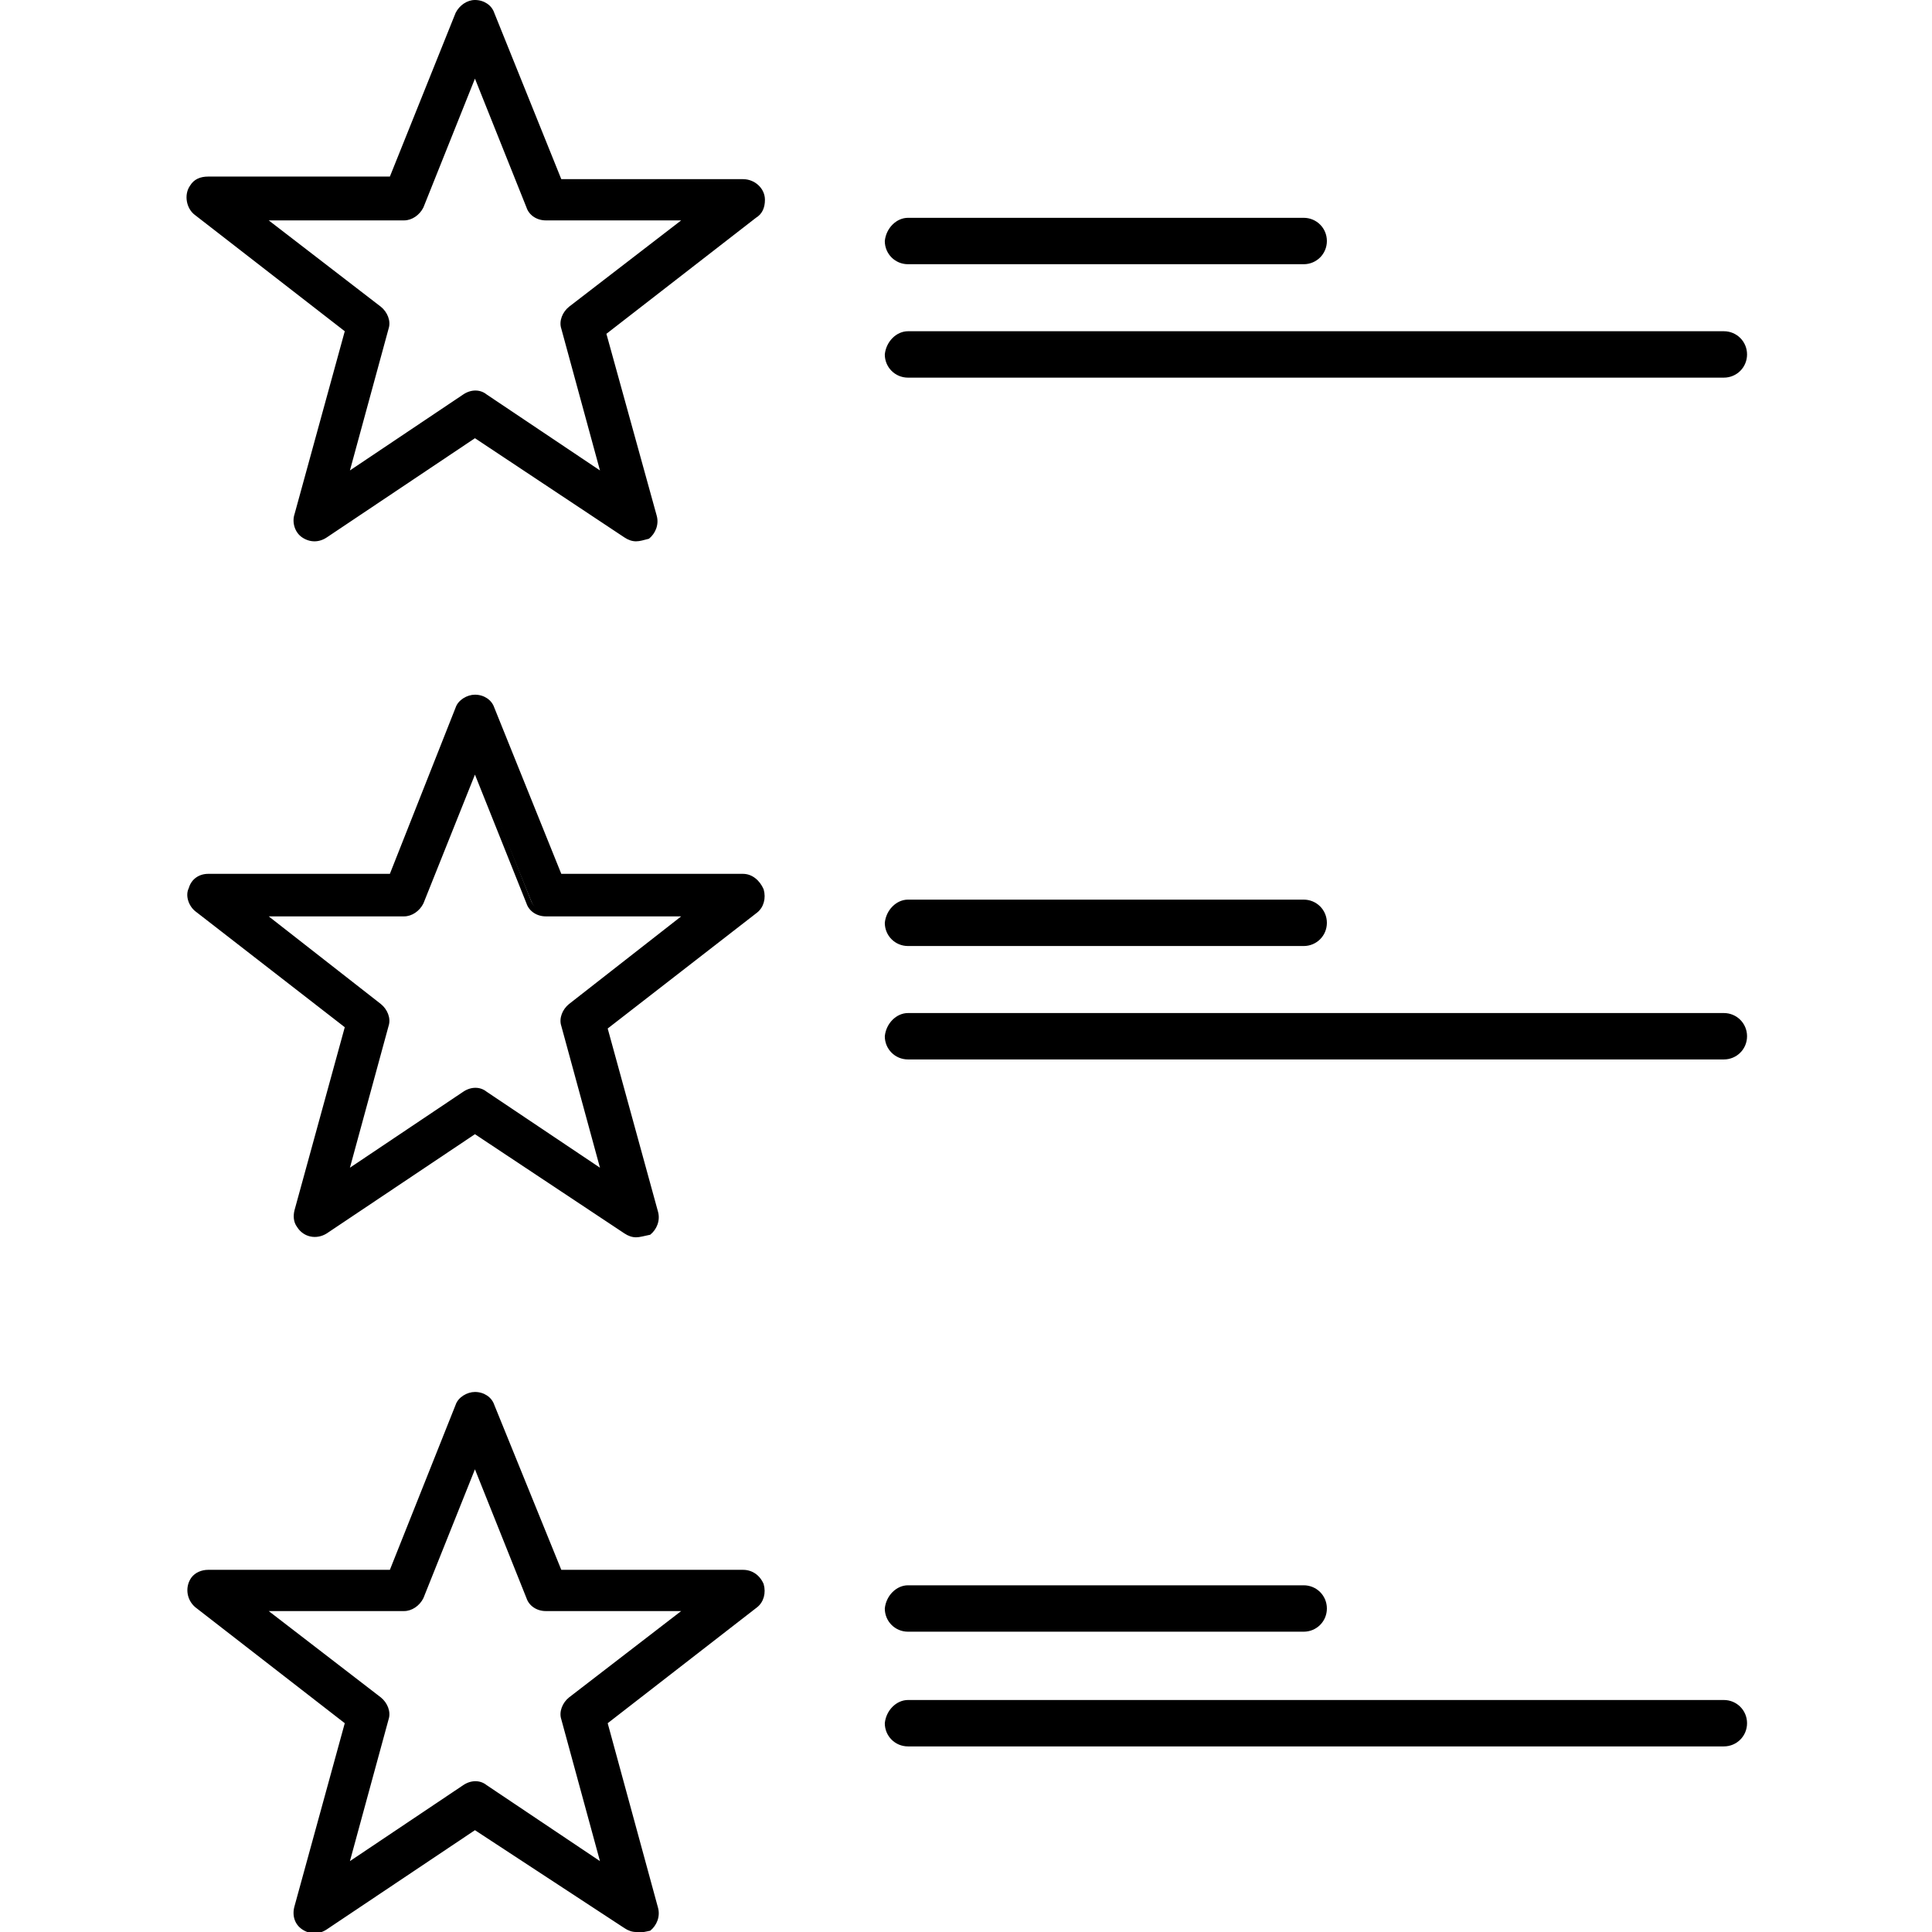
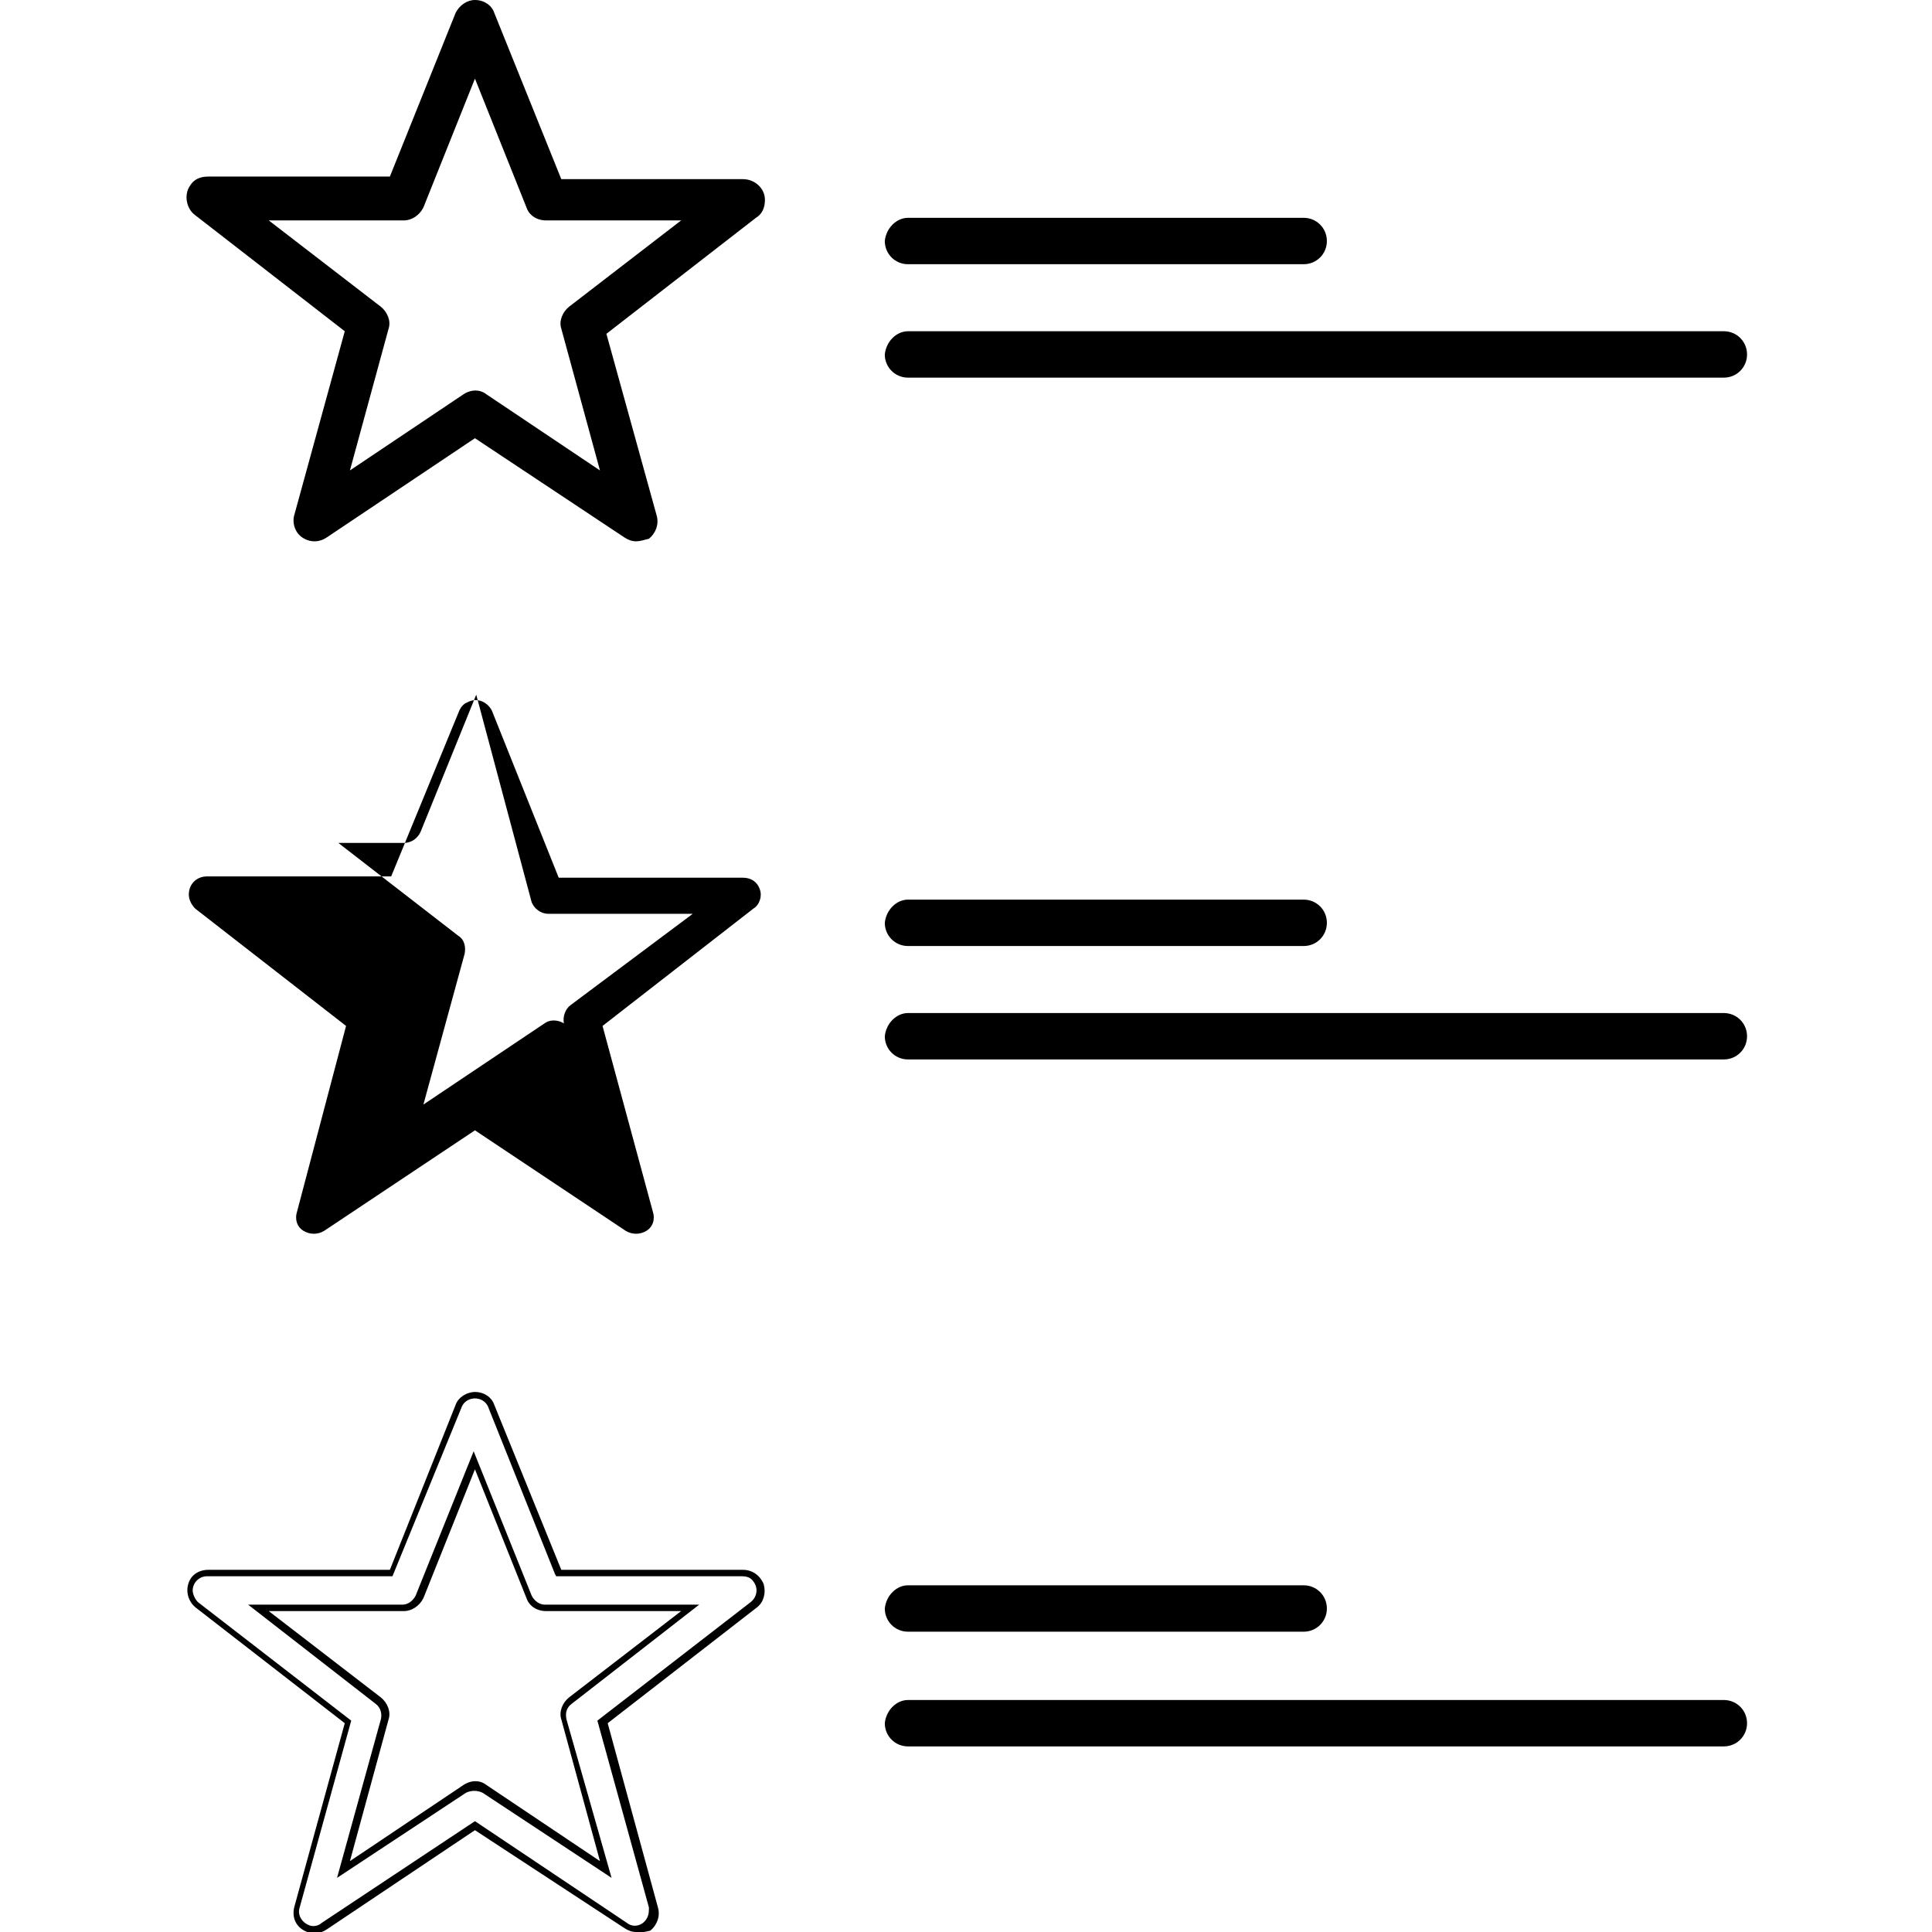
<svg xmlns="http://www.w3.org/2000/svg" viewBox="0 0 121.2 149.9" width="32" height="32">
  <path d="M44.6 15c-.2-.6-.7-.9-1.3-.9H29l-5.2-13c-.4-.7-1.2-1-1.9-.6-.3.1-.5.4-.6.6l-5.2 13H1.7c-.6 0-1.1.4-1.3.9-.2.6 0 1.2.5 1.5l11.7 9.1L8.7 40c-.2.5 0 1.1.5 1.5.5.3 1.1.3 1.6 0l11.7-7.8 11.7 7.8c.5.3 1.1.3 1.6 0s.7-.9.5-1.5l-3.9-14.4 11.7-9.1c.5-.3.7-.9.5-1.5zm-14.7 9c-.4.3-.6.9-.5 1.5l3.2 11.7-9.4-6.2c-.5-.3-1.1-.3-1.5 0l-9.4 6.3 3.2-11.7c.2-.5 0-1.1-.5-1.5l-9.3-7.2H17c.6 0 1.1-.4 1.3-.9l4.3-10.6L26.7 16c.2.5.7.9 1.3.9h11.2L29.9 24z" />
-   <path d="M35 42c-.3 0-.6-.1-.9-.3L22.5 34 11 41.7c-.6.4-1.3.4-1.9 0-.6-.4-.8-1.2-.6-1.8l3.9-14.2-11.6-9c-.7-.5-.9-1.6-.4-2.3.3-.5.8-.7 1.4-.7h14.1L21 1c.3-.6.9-1 1.5-1 .7 0 1.3.4 1.5 1l5.2 12.9h14.1c.9 0 1.7.7 1.7 1.6 0 .6-.2 1.1-.7 1.4l-11.6 9L36.6 40c.2.7-.1 1.4-.6 1.8-.4.1-.7.2-1 .2zm-12.5-8.6l11.8 7.9c.5.3 1.2.2 1.6-.3.2-.3.2-.6.1-.9l-4-14.5 11.9-9.2c.4-.3.5-.8.4-1.2-.2-.5-.6-.8-1.1-.8H28.8l-.1-.2-5.2-13c-.2-.4-.6-.6-1-.6s-.8.2-1 .6l-5.4 13.2H1.7c-.5 0-.9.3-1.1.8-.2.5 0 1 .4 1.2l11.9 9.2-4 14.5c-.2.6.2 1.2.8 1.4.3.1.7 0 .9-.2l11.9-7.9zm10.6 4.4l-10-6.7c-.4-.2-.9-.2-1.3 0l-10 6.7 3.4-12.3c.1-.4 0-.9-.4-1.2l-9.9-7.7h12c.4 0 .8-.3 1-.7l4.5-11.2L27 15.9c.2.4.6.7 1 .7h12l-9.9 7.7c-.4.3-.5.7-.4 1.2l3.4 12.3zM6.5 17.1l8.7 6.7c.5.4.8 1.1.6 1.7l-3 11 8.8-5.9c.6-.4 1.3-.4 1.8 0l8.8 5.9-3-11c-.2-.6.1-1.3.6-1.7l8.7-6.7H28c-.7 0-1.3-.4-1.5-1l-4-10-4 10c-.3.6-.9 1-1.5 1H6.5zM44.6 69c-.2-.6-.7-.9-1.3-.9H29l-5.2-13c-.4-.7-1.2-1-1.9-.6-.3.1-.5.4-.6.6L16 68H1.7c-.8 0-1.4.6-1.4 1.4 0 .4.2.8.5 1.1l11.7 9.1L8.7 94c-.2.6 0 1.2.5 1.5.5.3 1.1.3 1.6 0l11.7-7.8 11.7 7.8c.5.3 1.1.3 1.6 0s.7-.9.5-1.5l-3.9-14.4 11.7-9.1c.5-.3.7-1 .5-1.5zm-14.7 9c-.4.3-.6.9-.5 1.4l3.2 11.7-9.4-6.2c-.5-.3-1.1-.3-1.5 0l-9.4 6.3 3.2-11.7c.1-.5 0-1.1-.5-1.4l-9.3-7.2H17c.6 0 1.1-.4 1.3-.9l4.3-10.6L26.9 70c.2.5.7.9 1.3.9h11.2L29.9 78z" />
-   <path d="M35 96c-.3 0-.6-.1-.9-.3L22.5 88 11 95.7c-.8.5-1.8.3-2.3-.5-.3-.4-.3-.9-.2-1.3l3.9-14.2-11.6-9c-.5-.4-.8-1.2-.5-1.8.2-.7.8-1.1 1.5-1.1h14.1L21 54.9c.2-.6.9-1 1.5-1 .7 0 1.3.4 1.5 1l5.2 12.9h14.1c.7 0 1.3.5 1.6 1.2.2.7 0 1.4-.5 1.8l-11.6 9L36.7 94c.2.7-.1 1.4-.6 1.8-.5.1-.8.2-1.1.2zm-12.5-8.6l11.8 7.9c.4.3.9.3 1.3 0s.5-.8.4-1.2l-4-14.5 11.9-9.2c.4-.3.5-.8.4-1.3-.2-.5-.6-.8-1.1-.8H28.8l-.1-.2-5.2-13c-.2-.4-.6-.6-1-.6s-.8.2-1 .6l-5.4 13.1H1.7c-.5 0-.9.3-1.1.8-.1.5 0 1 .4 1.3l11.9 9.2-4 14.5c-.2.6.2 1.2.8 1.4.3.1.7 0 .9-.2l11.9-7.8zm10.6 4.4l-10-6.6c-.4-.2-.9-.2-1.3 0l-10 6.6 3.4-12.3c.1-.4 0-.9-.4-1.2l-9.9-7.7h12c.4 0 .8-.3 1-.7l4.5-11.2L26.9 70c.2.4.6.7 1 .7h12L30 78.2c-.4.3-.5.8-.4 1.2l3.5 12.4zM6.5 71.1l8.7 6.8c.5.4.8 1.1.6 1.7l-3 11 8.8-5.9c.6-.4 1.3-.4 1.8 0l8.8 5.9-3-11c-.2-.6.1-1.3.6-1.7l8.7-6.8H28c-.7 0-1.3-.4-1.5-1l-4-10-4 10c-.3.6-.9 1-1.5 1H6.5zM44.6 122.9c-.2-.6-.7-.9-1.3-.9H29l-5.2-13c-.4-.7-1.2-1-1.9-.6-.3.1-.5.4-.6.6L16 122H1.7c-.8 0-1.4.6-1.4 1.4 0 .4.2.8.5 1.1l11.7 9.1-3.9 14.3c-.2.6 0 1.2.5 1.5.5.3 1.1.3 1.6 0l11.7-7.8 11.7 7.8c.5.3 1.1.3 1.6 0s.7-.9.5-1.5l-3.9-14.4 11.7-9.1c.6-.3.8-.9.6-1.5zM29.9 132c-.4.3-.6.9-.5 1.5l3.2 11.7-9.4-6.3c-.5-.3-1.1-.3-1.5 0l-9.4 6.3 3.2-11.7c.1-.5 0-1.1-.5-1.5l-9.3-7.2H17c.6 0 1.1-.3 1.3-.9l4.3-10.6 4.2 10.7c.2.5.7.9 1.3.9h11.2l-9.4 7.1z" />
+   <path d="M35 42c-.3 0-.6-.1-.9-.3L22.5 34 11 41.7c-.6.4-1.3.4-1.9 0-.6-.4-.8-1.2-.6-1.8l3.9-14.2-11.6-9c-.7-.5-.9-1.6-.4-2.3.3-.5.8-.7 1.4-.7h14.1L21 1c.3-.6.9-1 1.5-1 .7 0 1.3.4 1.5 1l5.2 12.9h14.1c.9 0 1.7.7 1.7 1.6 0 .6-.2 1.1-.7 1.4l-11.6 9L36.6 40c.2.7-.1 1.4-.6 1.8-.4.1-.7.2-1 .2zm-12.5-8.6l11.8 7.9c.5.3 1.2.2 1.6-.3.2-.3.2-.6.1-.9l-4-14.5 11.9-9.2c.4-.3.5-.8.4-1.2-.2-.5-.6-.8-1.1-.8H28.8l-.1-.2-5.2-13c-.2-.4-.6-.6-1-.6s-.8.2-1 .6l-5.4 13.2H1.7c-.5 0-.9.3-1.1.8-.2.5 0 1 .4 1.2l11.9 9.2-4 14.5c-.2.6.2 1.2.8 1.4.3.1.7 0 .9-.2l11.9-7.9zm10.6 4.4l-10-6.7c-.4-.2-.9-.2-1.3 0l-10 6.7 3.4-12.3c.1-.4 0-.9-.4-1.2l-9.9-7.7h12c.4 0 .8-.3 1-.7l4.5-11.2L27 15.9c.2.4.6.7 1 .7h12l-9.9 7.7c-.4.3-.5.7-.4 1.2l3.4 12.3zM6.5 17.1l8.7 6.7c.5.4.8 1.1.6 1.7l-3 11 8.8-5.9c.6-.4 1.3-.4 1.8 0l8.8 5.9-3-11c-.2-.6.1-1.3.6-1.7l8.7-6.7H28c-.7 0-1.3-.4-1.5-1l-4-10-4 10c-.3.6-.9 1-1.5 1H6.5zM44.6 69c-.2-.6-.7-.9-1.3-.9H29l-5.2-13c-.4-.7-1.2-1-1.9-.6-.3.1-.5.4-.6.6L16 68H1.7c-.8 0-1.4.6-1.4 1.4 0 .4.2.8.5 1.1l11.7 9.1L8.7 94c-.2.6 0 1.2.5 1.5.5.3 1.1.3 1.6 0l11.7-7.8 11.7 7.8c.5.3 1.1.3 1.6 0s.7-.9.5-1.5l-3.9-14.4 11.7-9.1c.5-.3.7-1 .5-1.5zm-14.7 9c-.4.3-.6.9-.5 1.4c-.5-.3-1.1-.3-1.5 0l-9.4 6.3 3.2-11.7c.1-.5 0-1.1-.5-1.4l-9.3-7.2H17c.6 0 1.1-.4 1.3-.9l4.3-10.6L26.9 70c.2.5.7.9 1.3.9h11.2L29.9 78z" />
  <path d="M35 149.9c-.3 0-.6-.1-.9-.3L22.5 142 11 149.7c-.6.4-1.3.4-1.9 0-.6-.4-.8-1.1-.6-1.8l3.9-14.2-11.6-9c-.7-.6-.8-1.6-.3-2.3.3-.4.8-.6 1.3-.6h14.1L21 109c.2-.6.9-1 1.5-1 .7 0 1.3.4 1.5 1l5.2 12.8h14.1c.7 0 1.3.4 1.6 1.1.2.7 0 1.4-.5 1.8l-11.6 9 3.9 14.3c.2.7-.1 1.4-.6 1.8-.5.1-.8.2-1.1.1zm-12.5-8.6l11.8 7.9c.5.4 1.2.2 1.5-.3.2-.3.2-.6.2-.9l-4-14.5 11.9-9.2c.5-.4.6-1.1.2-1.6-.2-.3-.5-.4-.9-.4H28.8l-.1-.2-5.2-13c-.2-.4-.6-.6-1-.6s-.8.2-1 .6l-5.4 13.2H1.7c-.6 0-1.1.5-1.1 1.1 0 .3.2.7.4.9l11.9 9.2-4 14.5c-.2.6.2 1.2.8 1.4.3.1.7 0 .9-.2l11.9-7.9zm10.6 4.4l-10-6.6c-.4-.2-.9-.2-1.3 0l-10 6.6 3.4-12.3c.1-.4 0-.9-.4-1.2l-9.9-7.7h12c.4 0 .8-.3 1-.7l4.5-11.2 4.5 11.2c.2.4.6.7 1 .7h12l-9.9 7.7c-.4.3-.5.7-.4 1.2l3.5 12.3zM6.5 125l8.7 6.7c.5.4.8 1.1.6 1.7l-3 11 8.8-5.9c.6-.4 1.3-.4 1.8 0l8.8 5.9-3-11c-.2-.6.1-1.3.6-1.7l8.7-6.7H28c-.7 0-1.3-.4-1.5-1l-4-10-4 10c-.3.6-.9 1-1.5 1H6.5zM56.1 16.9h30.7c1 0 1.8.8 1.8 1.8s-.8 1.8-1.8 1.8H56.1c-1 0-1.8-.8-1.8-1.8.1-1 .9-1.8 1.8-1.8zM56.1 25.7h63.3c1 0 1.8.8 1.8 1.8s-.8 1.8-1.8 1.8H56.1c-1 0-1.8-.8-1.8-1.8.1-1 .9-1.8 1.8-1.8zM56.1 69.8h30.7c1 0 1.8.8 1.8 1.8s-.8 1.8-1.8 1.8H56.1c-1 0-1.8-.8-1.8-1.8.1-1 .9-1.8 1.8-1.8zM56.1 78.6h63.3c1 0 1.8.8 1.8 1.8s-.8 1.8-1.8 1.8H56.1c-1 0-1.8-.8-1.8-1.8.1-1 .9-1.8 1.8-1.8zM56.1 123h30.7c1 0 1.8.8 1.8 1.8s-.8 1.8-1.8 1.8H56.1c-1 0-1.8-.8-1.8-1.8.1-1 .9-1.8 1.8-1.8zM56.1 131.9h63.3c1 0 1.8.8 1.8 1.8s-.8 1.8-1.8 1.8H56.1c-1 0-1.8-.8-1.8-1.8.1-1 .9-1.8 1.8-1.8z" />
</svg>